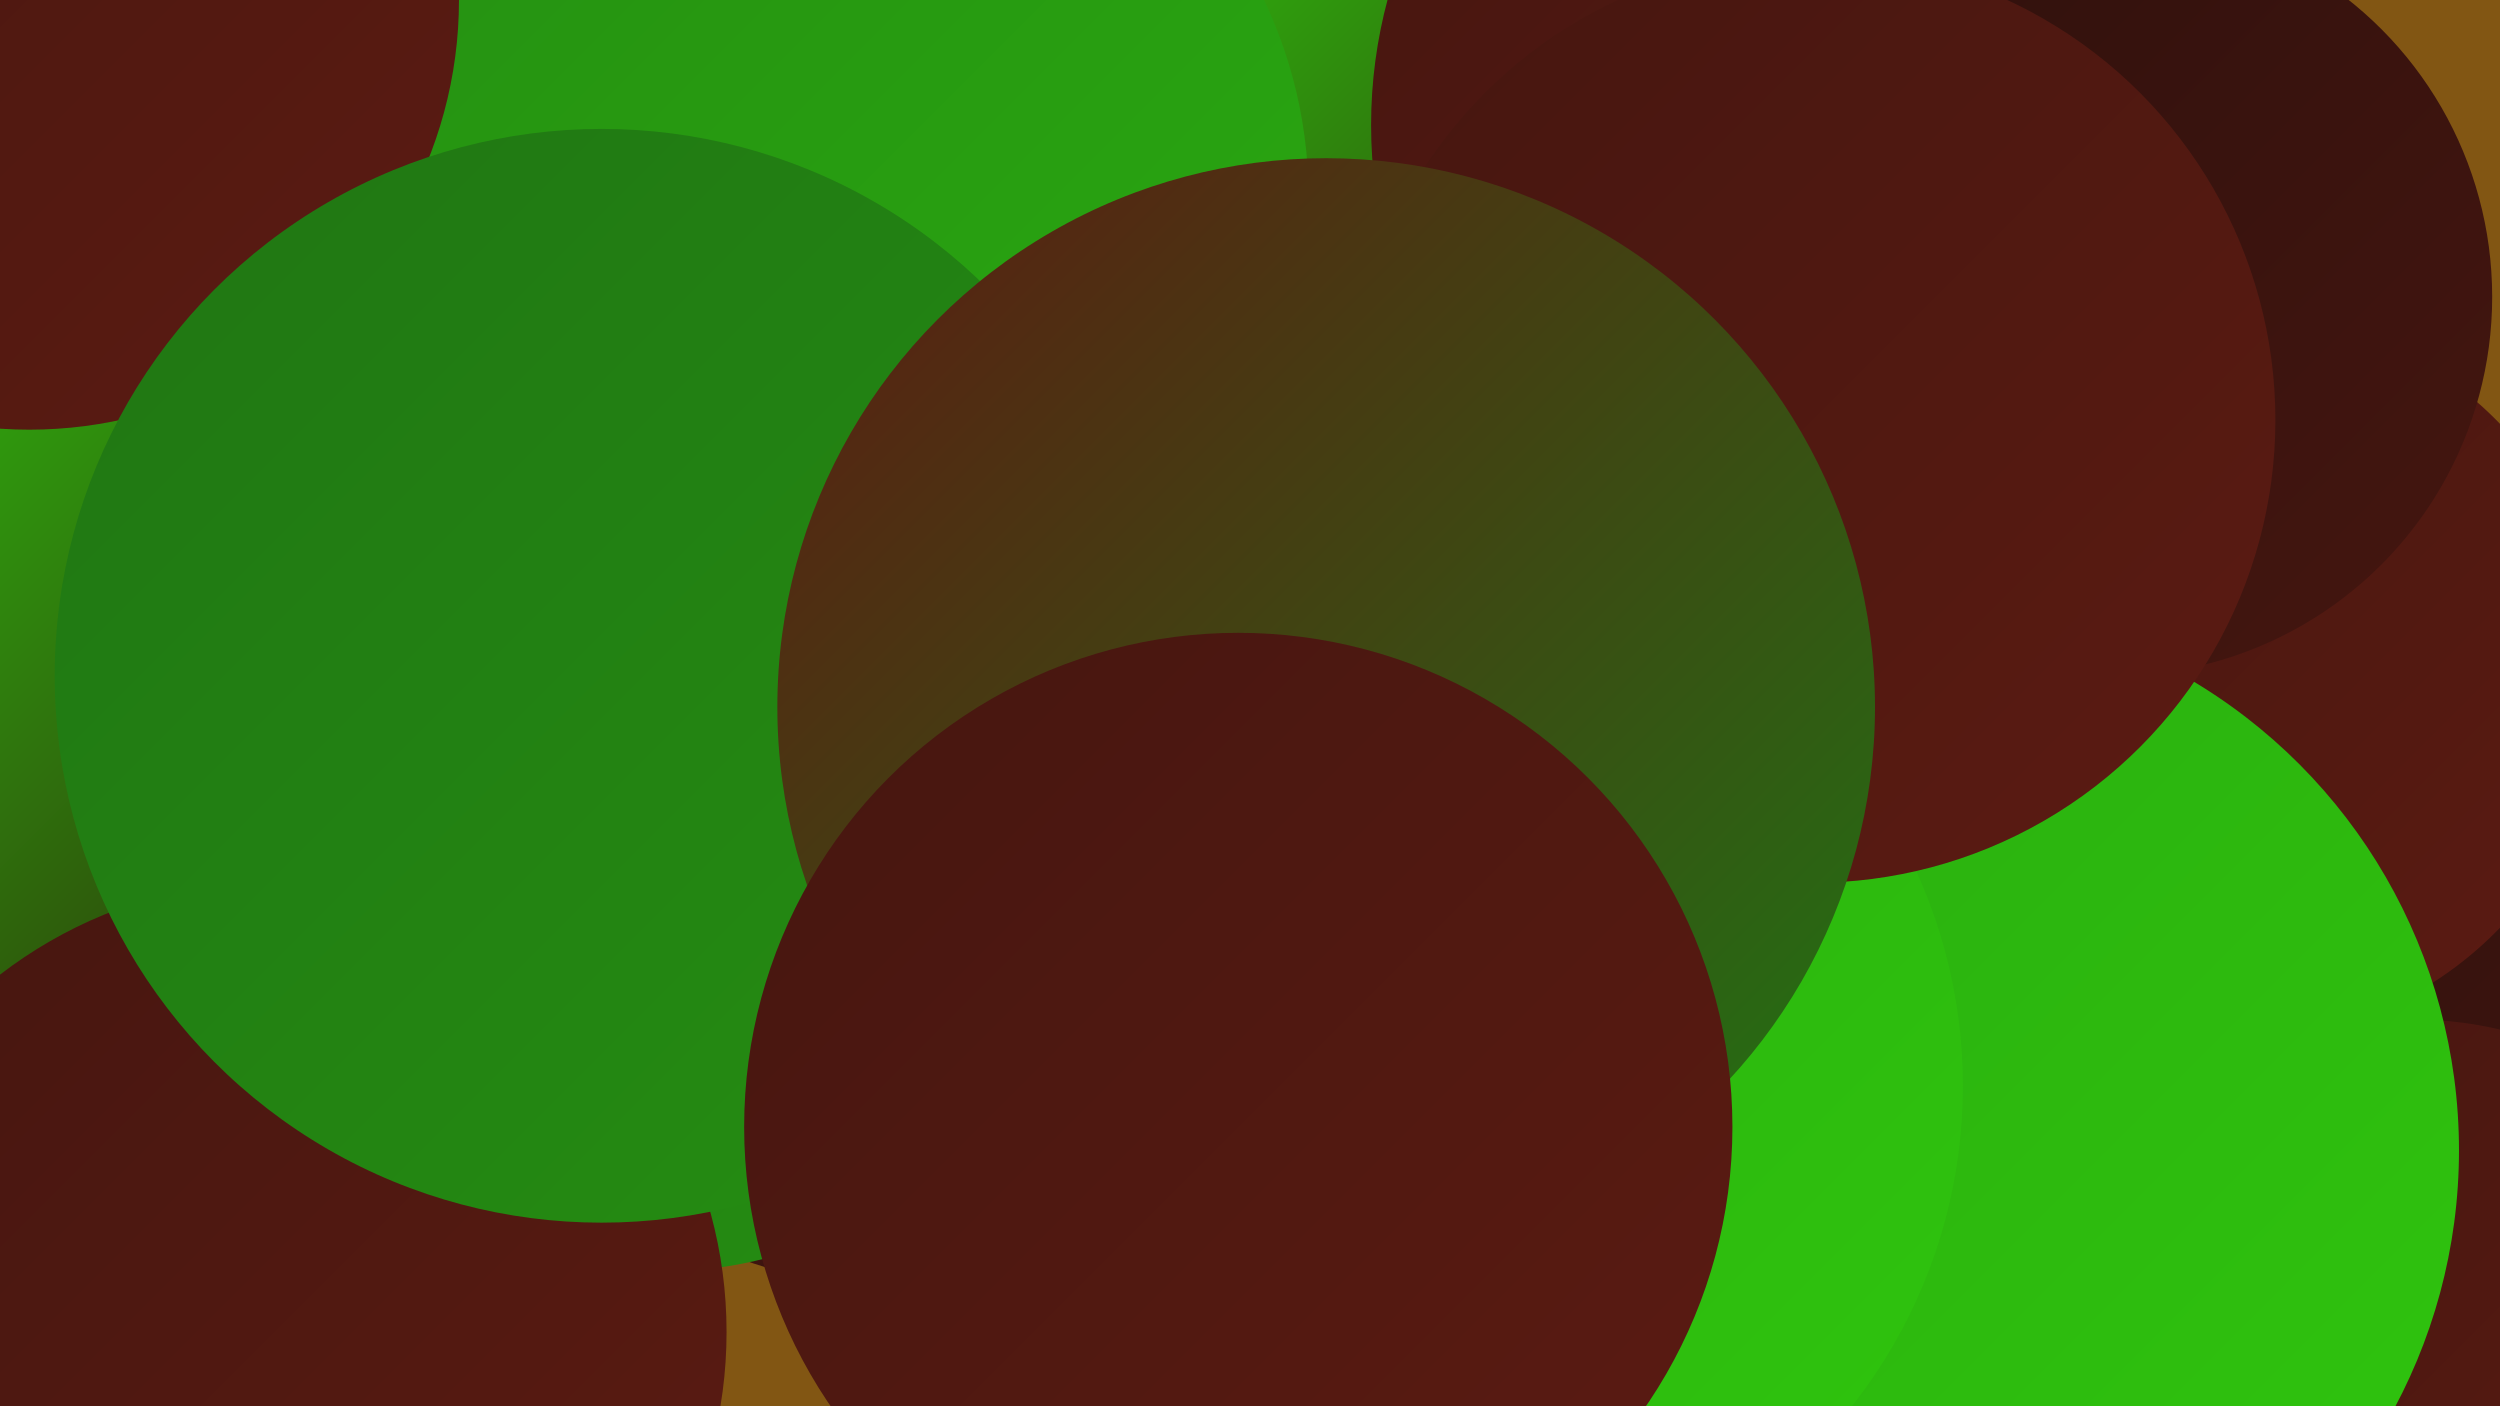
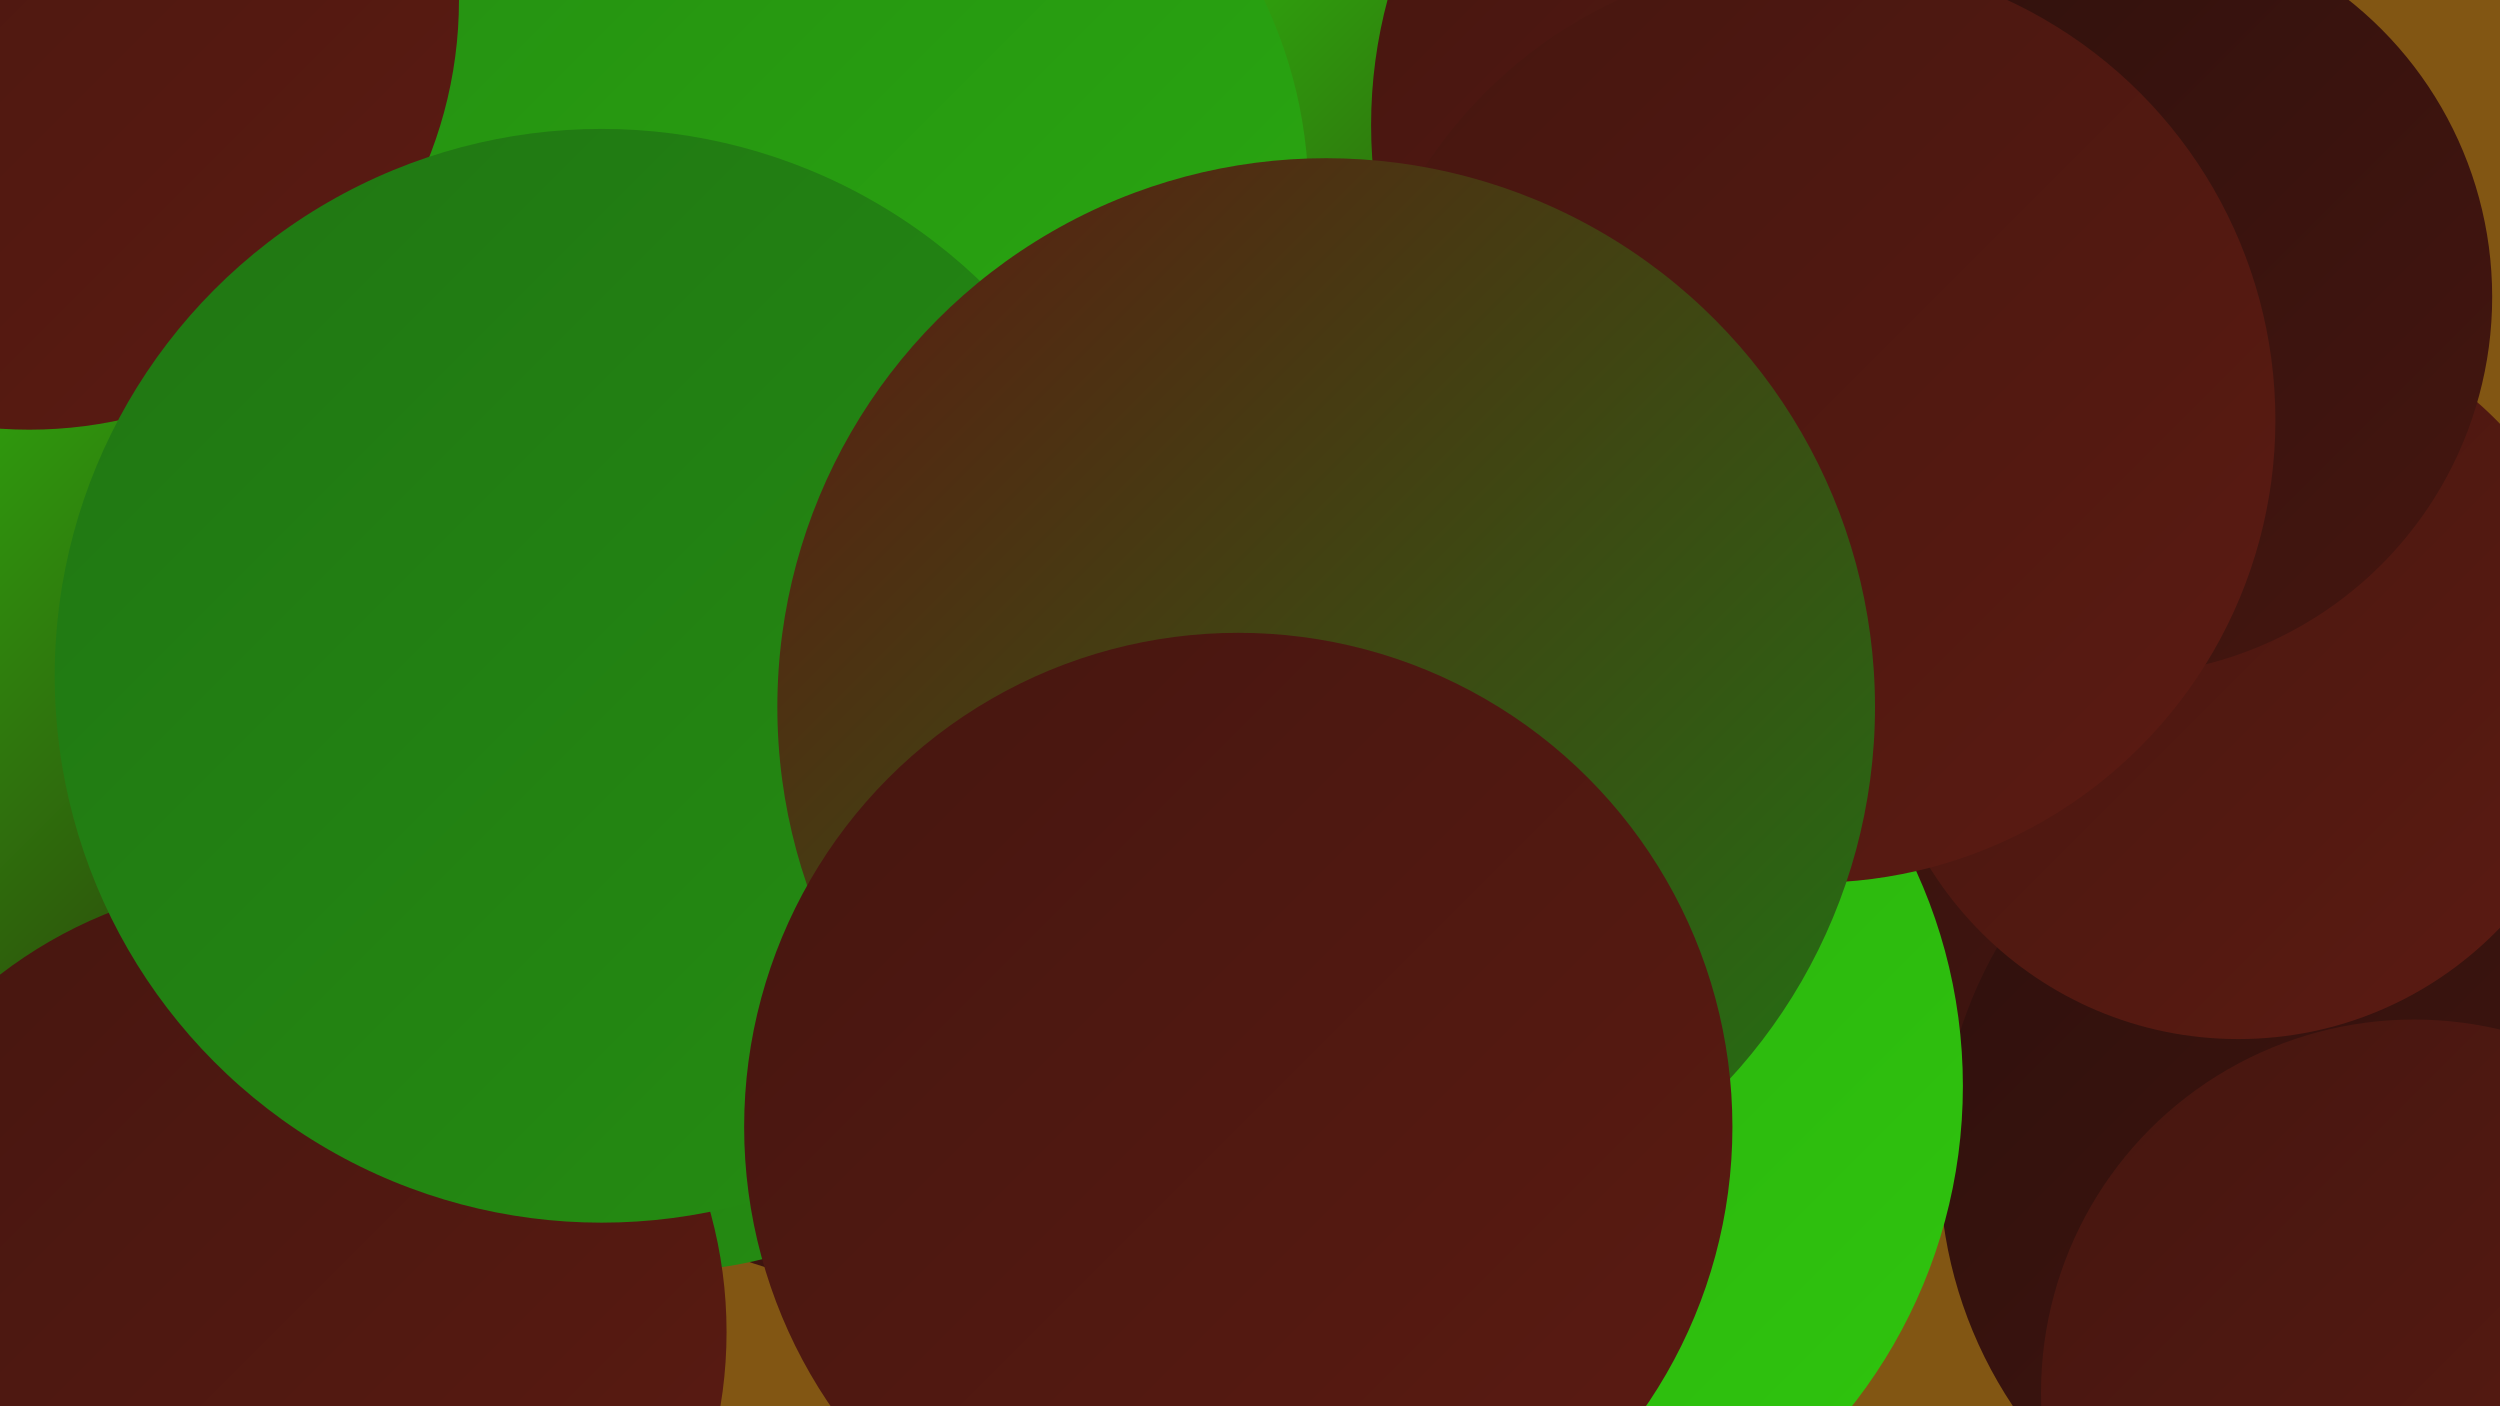
<svg xmlns="http://www.w3.org/2000/svg" width="1280" height="720">
  <defs>
    <linearGradient id="grad0" x1="0%" y1="0%" x2="100%" y2="100%">
      <stop offset="0%" style="stop-color:#2e100c;stop-opacity:1" />
      <stop offset="100%" style="stop-color:#451610;stop-opacity:1" />
    </linearGradient>
    <linearGradient id="grad1" x1="0%" y1="0%" x2="100%" y2="100%">
      <stop offset="0%" style="stop-color:#451610;stop-opacity:1" />
      <stop offset="100%" style="stop-color:#5c1b12;stop-opacity:1" />
    </linearGradient>
    <linearGradient id="grad2" x1="0%" y1="0%" x2="100%" y2="100%">
      <stop offset="0%" style="stop-color:#5c1b12;stop-opacity:1" />
      <stop offset="100%" style="stop-color:#207513;stop-opacity:1" />
    </linearGradient>
    <linearGradient id="grad3" x1="0%" y1="0%" x2="100%" y2="100%">
      <stop offset="0%" style="stop-color:#207513;stop-opacity:1" />
      <stop offset="100%" style="stop-color:#258f12;stop-opacity:1" />
    </linearGradient>
    <linearGradient id="grad4" x1="0%" y1="0%" x2="100%" y2="100%">
      <stop offset="0%" style="stop-color:#258f12;stop-opacity:1" />
      <stop offset="100%" style="stop-color:#2aaa10;stop-opacity:1" />
    </linearGradient>
    <linearGradient id="grad5" x1="0%" y1="0%" x2="100%" y2="100%">
      <stop offset="0%" style="stop-color:#2aaa10;stop-opacity:1" />
      <stop offset="100%" style="stop-color:#2fc60d;stop-opacity:1" />
    </linearGradient>
    <linearGradient id="grad6" x1="0%" y1="0%" x2="100%" y2="100%">
      <stop offset="0%" style="stop-color:#2fc60d;stop-opacity:1" />
      <stop offset="100%" style="stop-color:#2e100c;stop-opacity:1" />
    </linearGradient>
  </defs>
  <rect width="1280" height="720" fill="#825613" />
  <circle cx="785" cy="89" r="209" fill="url(#grad6)" />
  <circle cx="948" cy="365" r="265" fill="url(#grad0)" />
  <circle cx="12" cy="432" r="231" fill="url(#grad6)" />
  <circle cx="454" cy="443" r="215" fill="url(#grad0)" />
  <circle cx="1216" cy="596" r="223" fill="url(#grad0)" />
  <circle cx="339" cy="439" r="212" fill="url(#grad3)" />
  <circle cx="268" cy="92" r="234" fill="url(#grad1)" />
  <circle cx="141" cy="682" r="231" fill="url(#grad1)" />
  <circle cx="950" cy="64" r="248" fill="url(#grad1)" />
  <circle cx="1146" cy="346" r="186" fill="url(#grad1)" />
  <circle cx="435" cy="101" r="235" fill="url(#grad4)" />
  <circle cx="1082" cy="152" r="194" fill="url(#grad0)" />
  <circle cx="1236" cy="713" r="191" fill="url(#grad1)" />
  <circle cx="15" cy="0" r="220" fill="url(#grad1)" />
-   <circle cx="979" cy="589" r="280" fill="url(#grad5)" />
  <circle cx="308" cy="346" r="280" fill="url(#grad3)" />
  <circle cx="740" cy="556" r="265" fill="url(#grad5)" />
  <circle cx="928" cy="215" r="237" fill="url(#grad1)" />
  <circle cx="679" cy="362" r="281" fill="url(#grad2)" />
  <circle cx="634" cy="577" r="253" fill="url(#grad1)" />
</svg>